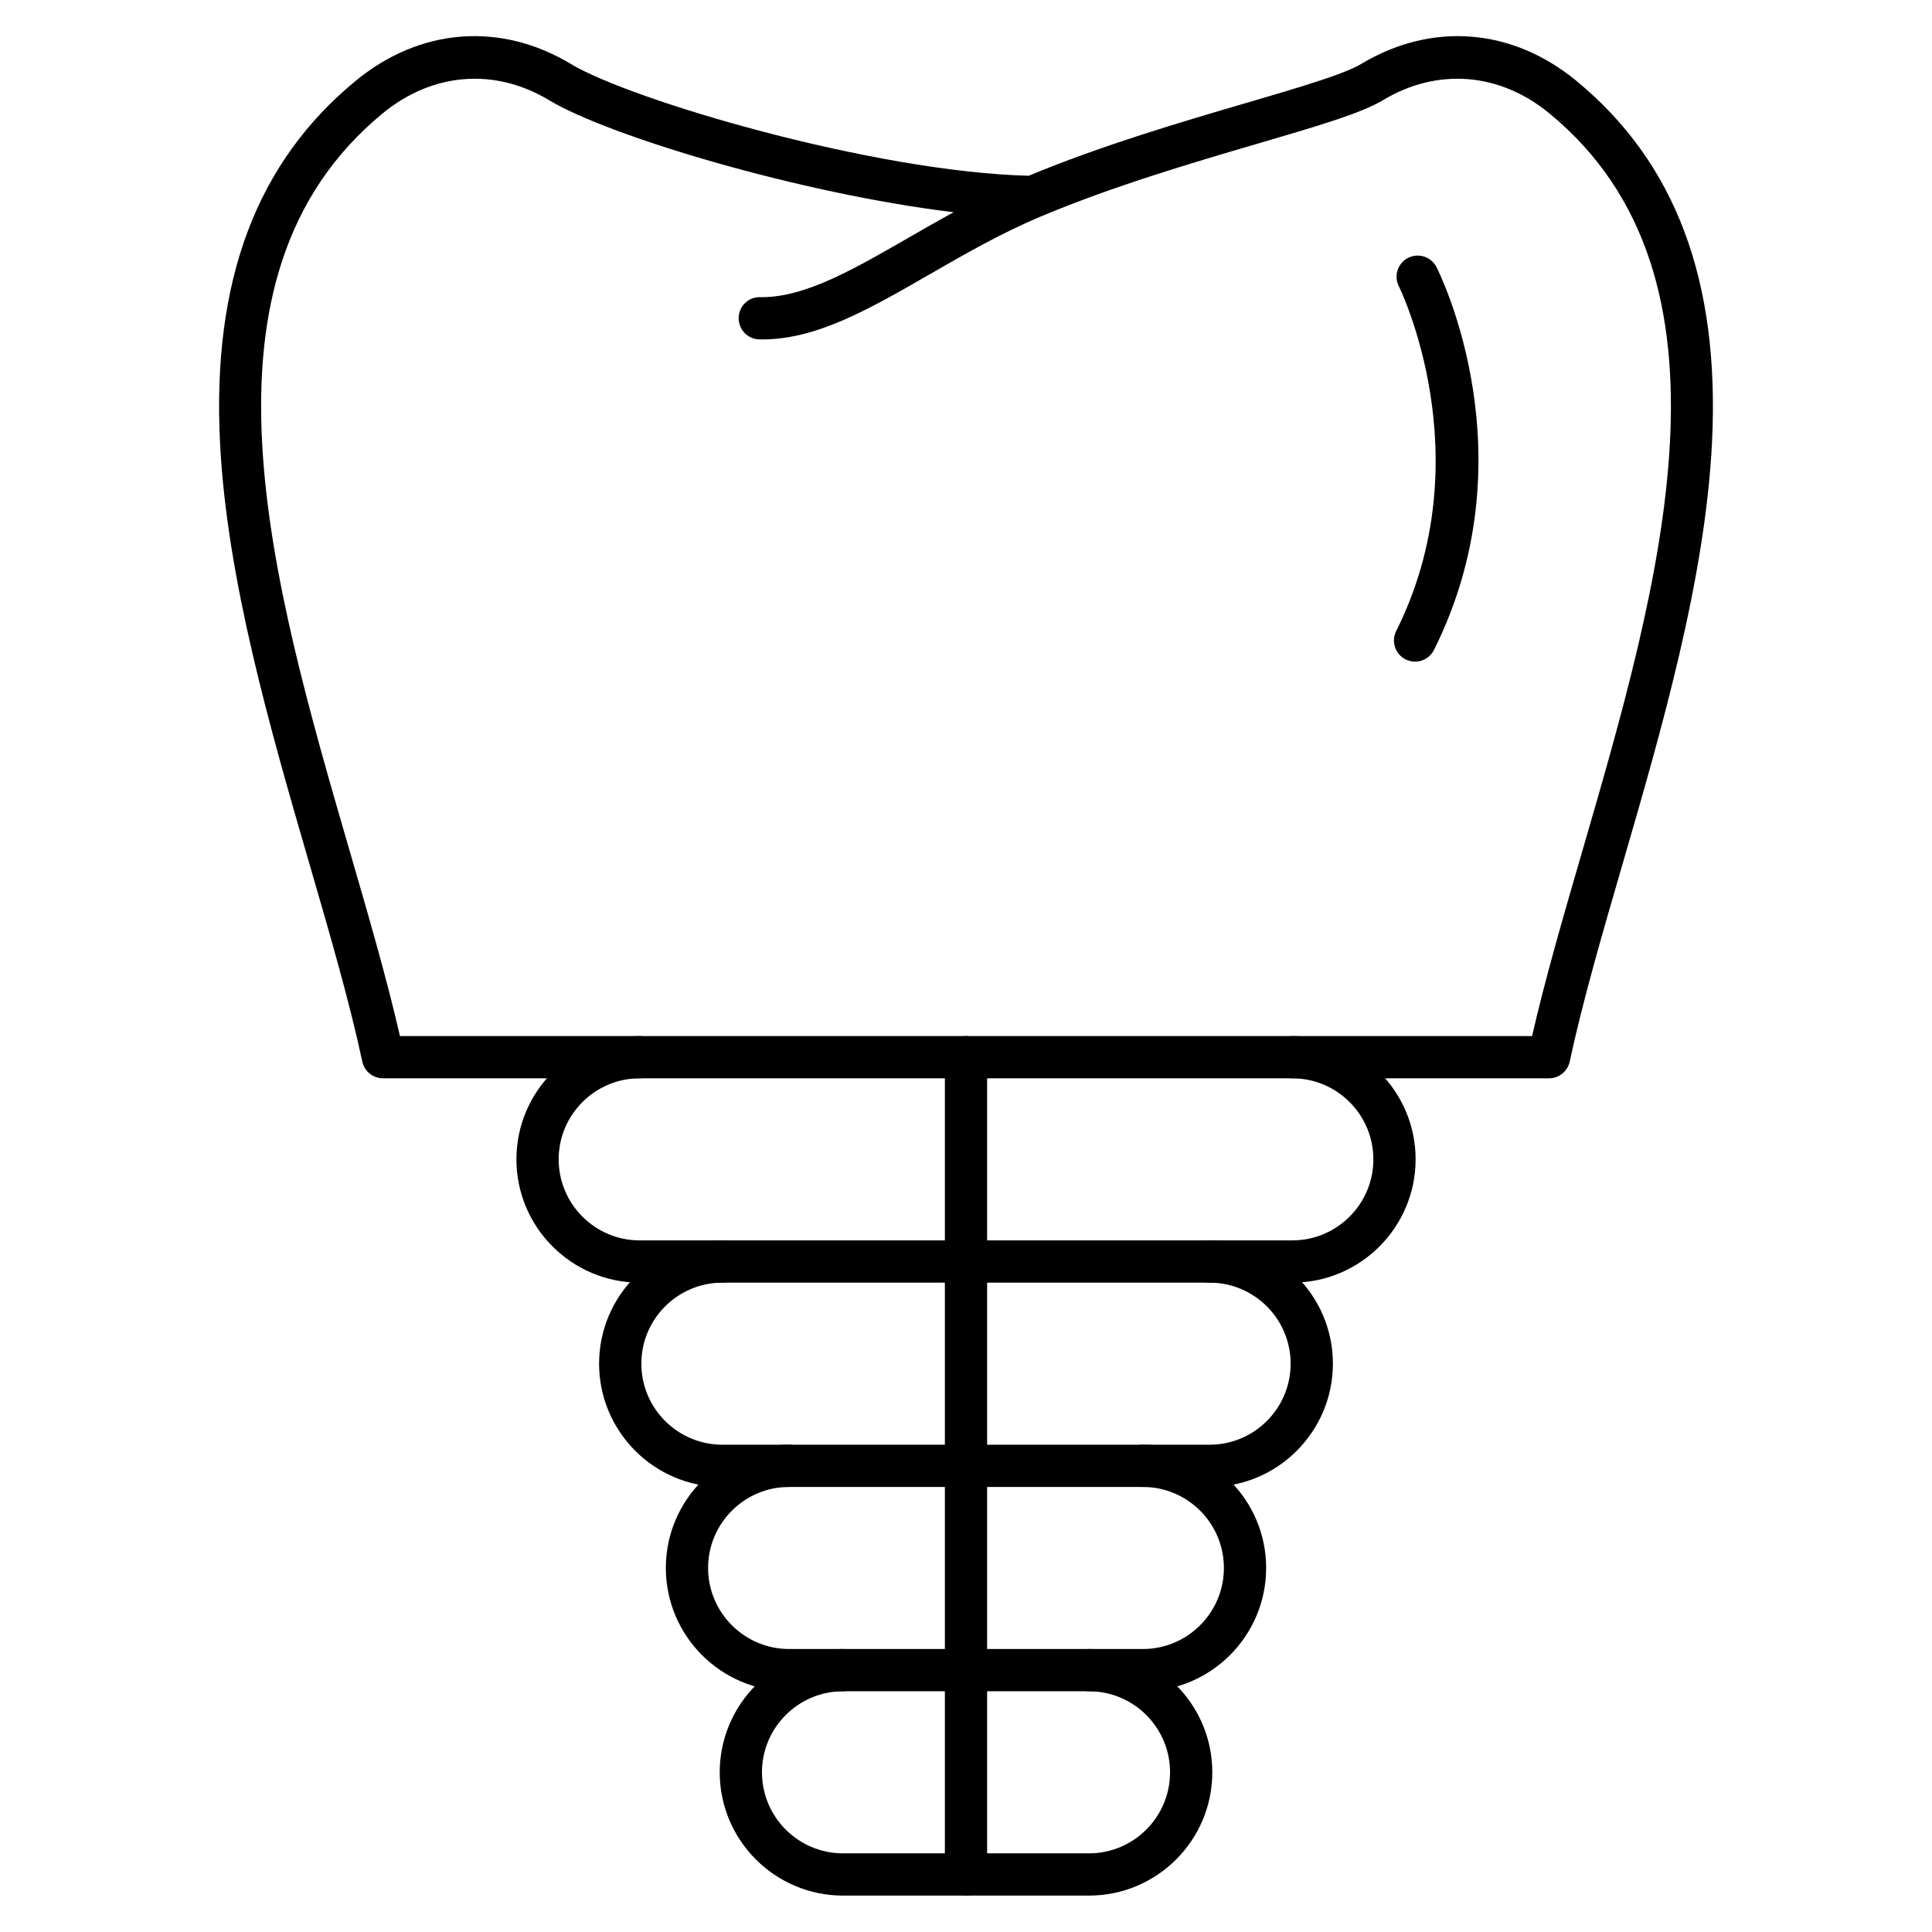
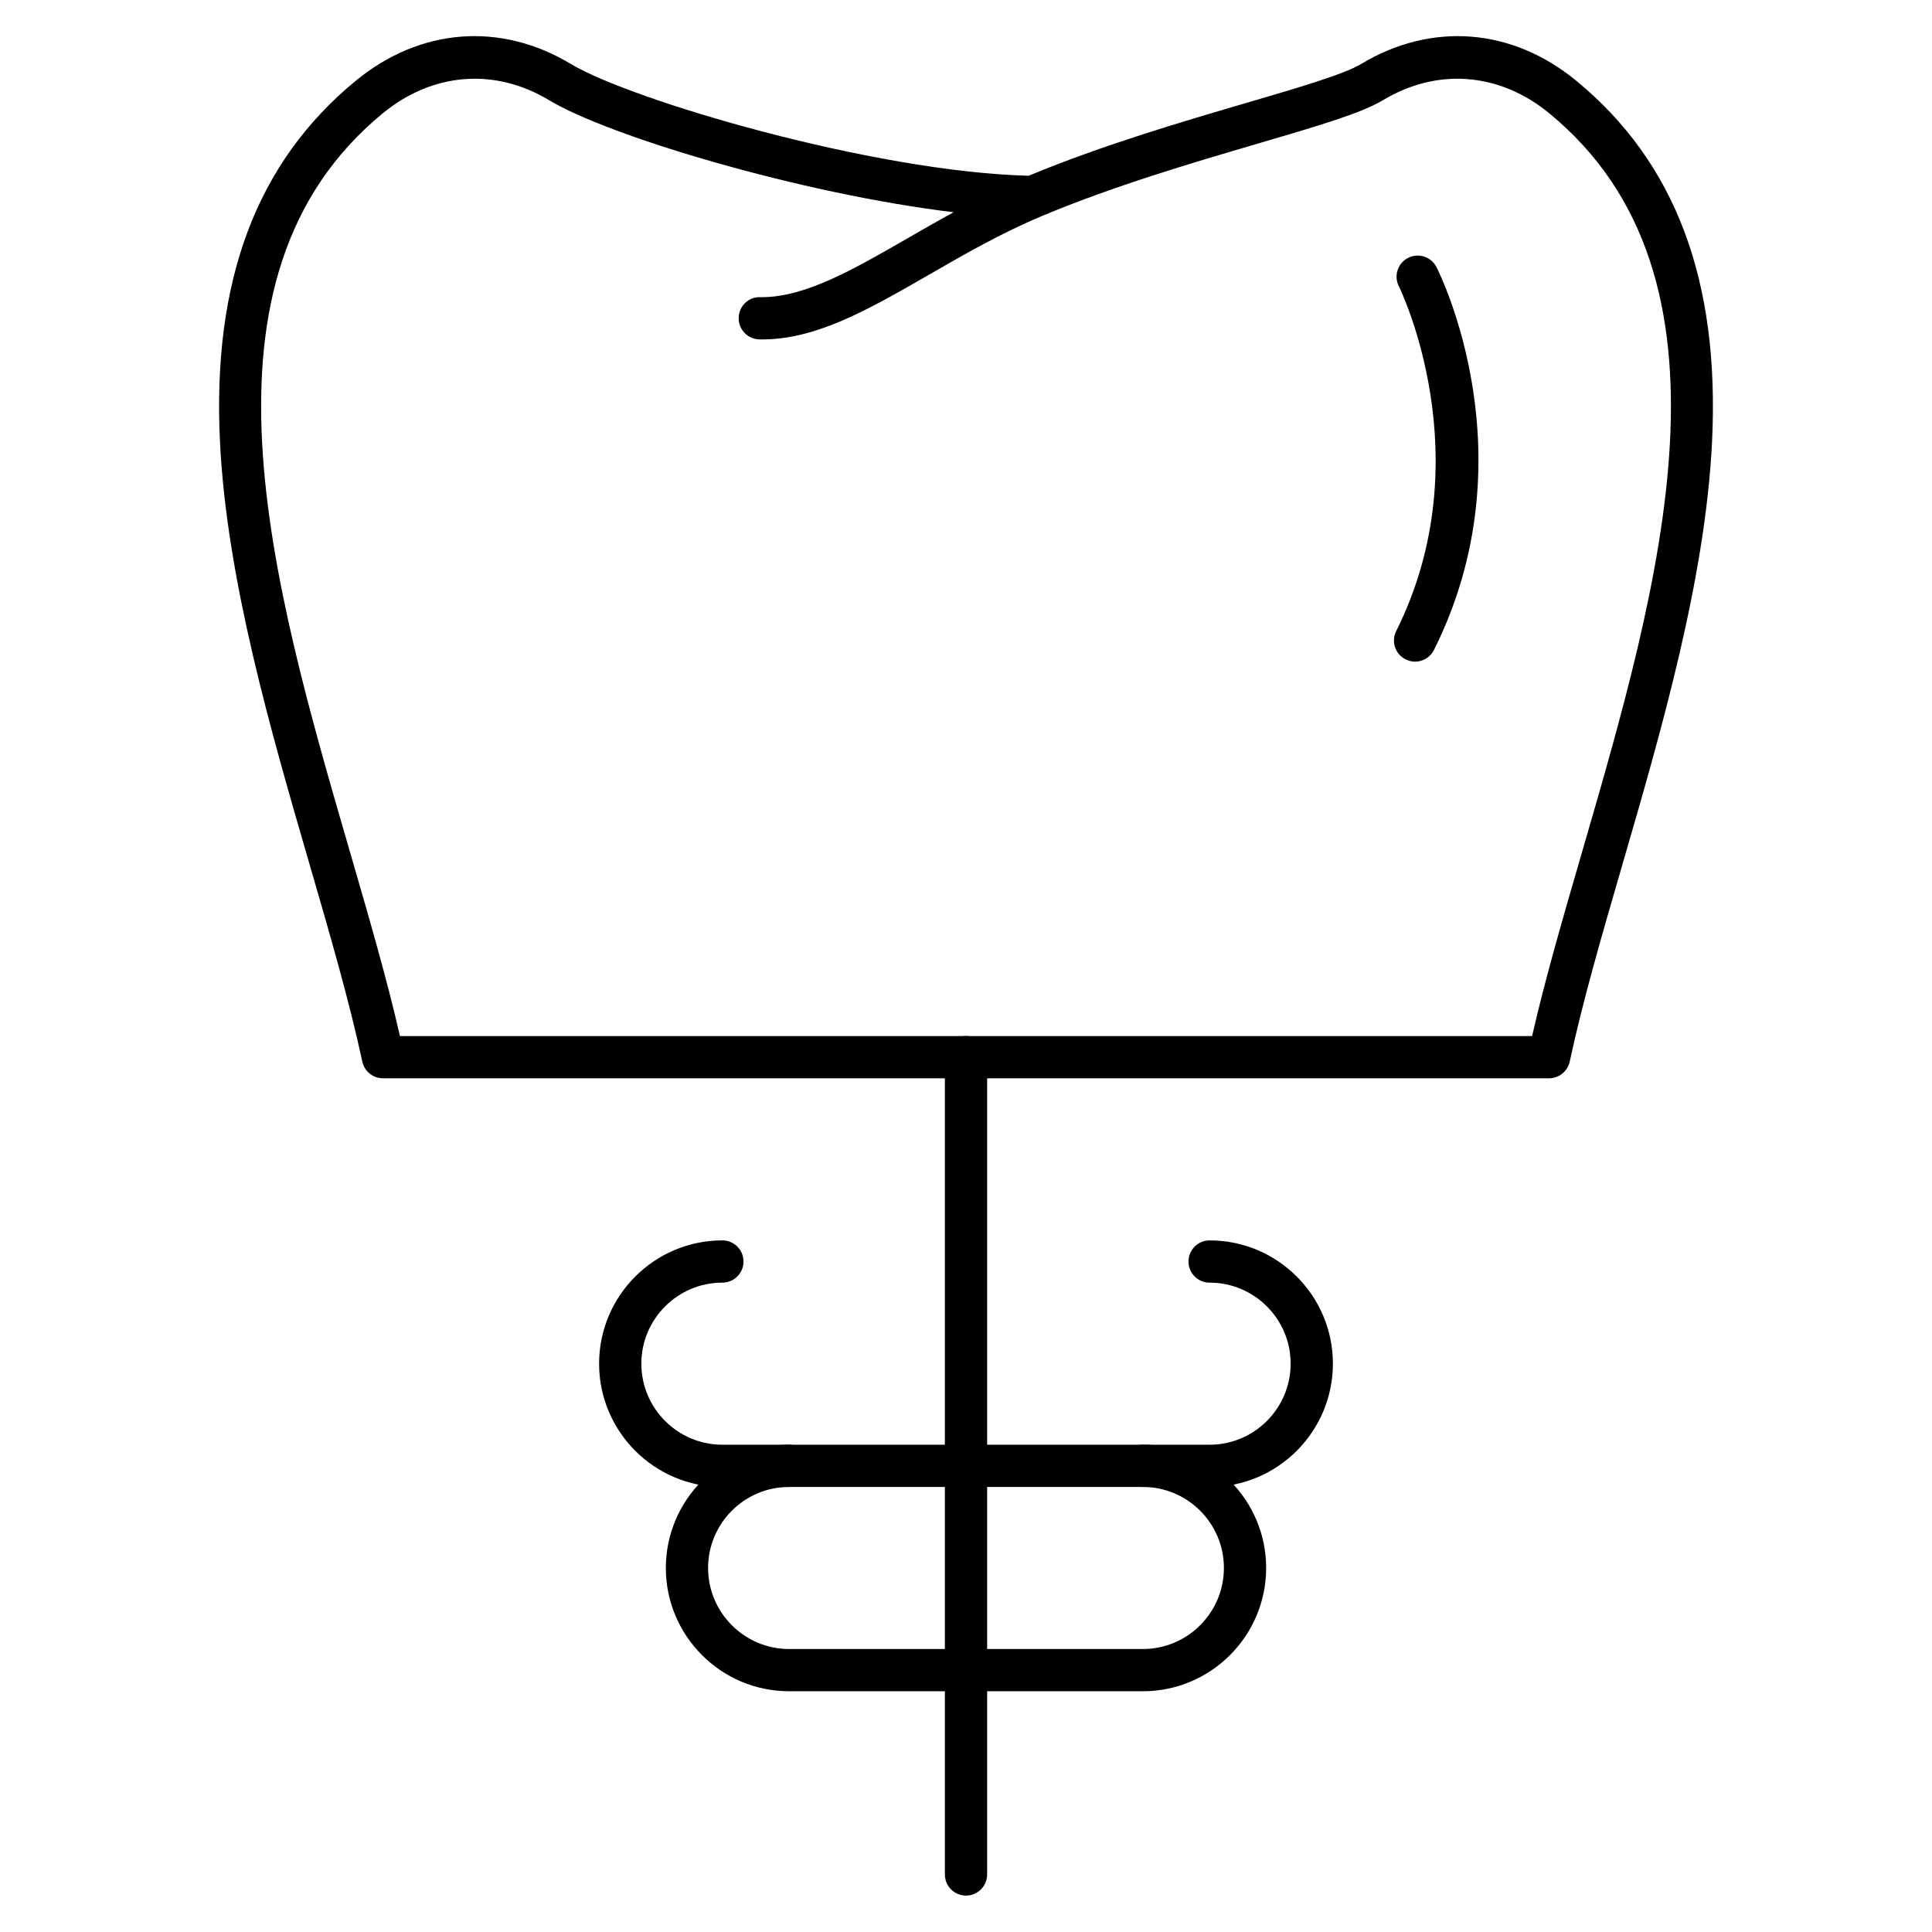
<svg xmlns="http://www.w3.org/2000/svg" fill="#000000" width="800px" height="800px" version="1.1" viewBox="144 144 512 512">
  <g>
-     <path d="m554.51 429.76h-309.02c-2.641 0-4.918-1.844-5.473-4.422-3.426-15.953-8.562-33.637-14.004-52.359-10.281-35.379-21.934-75.48-23.715-111.86-2.094-42.777 9.68-74.086 35.992-95.723 17.043-14.016 38.363-15.668 57.035-4.418 15.734 9.477 79.945 28.543 121.29 29.598 19.5-8.102 40.582-14.285 57.586-19.273 13.945-4.09 25.988-7.625 30.48-10.328 18.672-11.246 39.992-9.598 57.035 4.418 26.312 21.637 38.082 52.949 35.992 95.723-1.777 36.379-13.434 76.48-23.715 111.86-5.441 18.723-10.578 36.406-14.004 52.359-0.559 2.582-2.84 4.426-5.477 4.426zm-304.52-11.195h300.03c3.461-15.125 8.211-31.484 13.219-48.707 20.746-71.391 44.262-152.31-8.637-195.81-13.215-10.867-29.719-12.168-44.145-3.477-5.731 3.453-17.211 6.82-33.105 11.48-17.02 4.992-38.199 11.203-57.395 19.266-0.074 0.031-0.148 0.062-0.219 0.094-10.566 4.453-20.152 9.973-29.418 15.312-16.281 9.375-30.332 17.496-45.066 17.219-3.09-0.055-5.555-2.602-5.5-5.695 0.055-3.09 2.555-5.582 5.695-5.5 0.156 0.004 0.312 0.004 0.469 0.004 11.504 0 24.172-7.297 38.812-15.73 3.793-2.184 7.797-4.492 11.984-6.777-40.57-4.91-91.359-20.152-107.16-29.672-14.43-8.691-30.93-7.394-44.148 3.477-52.898 43.504-29.383 124.42-8.637 195.81 5.004 17.223 9.758 33.582 13.219 48.707z" />
-     <path d="m486.48 483.91h-172.95c-18.016 0-32.672-14.656-32.672-32.672s14.656-32.672 32.672-32.672c3.09 0 5.598 2.504 5.598 5.598s-2.508 5.598-5.598 5.598c-11.84 0-21.477 9.633-21.477 21.477s9.633 21.477 21.477 21.477h172.95c11.84 0 21.477-9.633 21.477-21.477s-9.633-21.477-21.477-21.477c-3.094 0-5.598-2.504-5.598-5.598s2.504-5.598 5.598-5.598c18.016 0 32.672 14.656 32.672 32.672-0.004 18.016-14.66 32.672-32.672 32.672z" />
+     <path d="m554.51 429.76h-309.02c-2.641 0-4.918-1.844-5.473-4.422-3.426-15.953-8.562-33.637-14.004-52.359-10.281-35.379-21.934-75.48-23.715-111.86-2.094-42.777 9.68-74.086 35.992-95.723 17.043-14.016 38.363-15.668 57.035-4.418 15.734 9.477 79.945 28.543 121.29 29.598 19.5-8.102 40.582-14.285 57.586-19.273 13.945-4.09 25.988-7.625 30.48-10.328 18.672-11.246 39.992-9.598 57.035 4.418 26.312 21.637 38.082 52.949 35.992 95.723-1.777 36.379-13.434 76.48-23.715 111.86-5.441 18.723-10.578 36.406-14.004 52.359-0.559 2.582-2.84 4.426-5.477 4.426m-304.52-11.195h300.03c3.461-15.125 8.211-31.484 13.219-48.707 20.746-71.391 44.262-152.31-8.637-195.81-13.215-10.867-29.719-12.168-44.145-3.477-5.731 3.453-17.211 6.82-33.105 11.48-17.02 4.992-38.199 11.203-57.395 19.266-0.074 0.031-0.148 0.062-0.219 0.094-10.566 4.453-20.152 9.973-29.418 15.312-16.281 9.375-30.332 17.496-45.066 17.219-3.09-0.055-5.555-2.602-5.5-5.695 0.055-3.09 2.555-5.582 5.695-5.5 0.156 0.004 0.312 0.004 0.469 0.004 11.504 0 24.172-7.297 38.812-15.73 3.793-2.184 7.797-4.492 11.984-6.777-40.57-4.91-91.359-20.152-107.16-29.672-14.43-8.691-30.93-7.394-44.148 3.477-52.898 43.504-29.383 124.42-8.637 195.81 5.004 17.223 9.758 33.582 13.219 48.707z" />
    <path d="m464.56 538.06h-129.12c-18.016 0-32.672-14.656-32.672-32.672s14.656-32.672 32.672-32.672c3.09 0 5.598 2.504 5.598 5.598s-2.508 5.598-5.598 5.598c-11.84 0-21.477 9.633-21.477 21.477s9.633 21.477 21.477 21.477h129.12c11.84 0 21.473-9.633 21.473-21.477s-9.633-21.477-21.473-21.477c-3.094 0-5.598-2.504-5.598-5.598s2.504-5.598 5.598-5.598c18.016 0 32.672 14.656 32.672 32.672-0.004 18.016-14.66 32.672-32.672 32.672z" />
    <path d="m446.87 592.2h-93.742c-18.016 0-32.672-14.656-32.672-32.672s14.656-32.672 32.672-32.672c3.09 0 5.598 2.504 5.598 5.598s-2.508 5.598-5.598 5.598c-11.84 0-21.477 9.633-21.477 21.477s9.633 21.477 21.477 21.477h93.742c11.84 0 21.477-9.633 21.477-21.477s-9.633-21.477-21.477-21.477c-3.094 0-5.598-2.504-5.598-5.598s2.504-5.598 5.598-5.598c18.016 0 32.672 14.656 32.672 32.672s-14.66 32.672-32.672 32.672z" />
-     <path d="m432.6 646.35h-65.195c-18.016 0-32.672-14.656-32.672-32.672 0-18.016 14.656-32.672 32.672-32.672 3.09 0 5.598 2.504 5.598 5.598s-2.508 5.598-5.598 5.598c-11.84 0-21.477 9.633-21.477 21.477s9.633 21.477 21.477 21.477h65.195c11.84 0 21.477-9.633 21.477-21.477s-9.633-21.477-21.477-21.477c-3.094 0-5.598-2.504-5.598-5.598s2.504-5.598 5.598-5.598c18.016 0 32.672 14.656 32.672 32.672 0 18.016-14.656 32.672-32.672 32.672z" />
    <path d="m519.01 319.34c-0.84 0-1.695-0.191-2.5-0.594-2.766-1.383-3.887-4.746-2.504-7.512 23-46.004 0.922-90.934 0.695-91.383-1.387-2.758-0.281-6.125 2.473-7.516 2.758-1.391 6.117-0.293 7.516 2.461 1.031 2.027 24.914 50.281-0.672 101.45-0.977 1.961-2.953 3.098-5.008 3.098z" />
    <path d="m400 646.35c-3.09 0-5.598-2.504-5.598-5.598v-216.59c0-3.094 2.508-5.598 5.598-5.598 3.094 0 5.598 2.504 5.598 5.598v216.59c0 3.09-2.508 5.598-5.598 5.598z" />
  </g>
</svg>